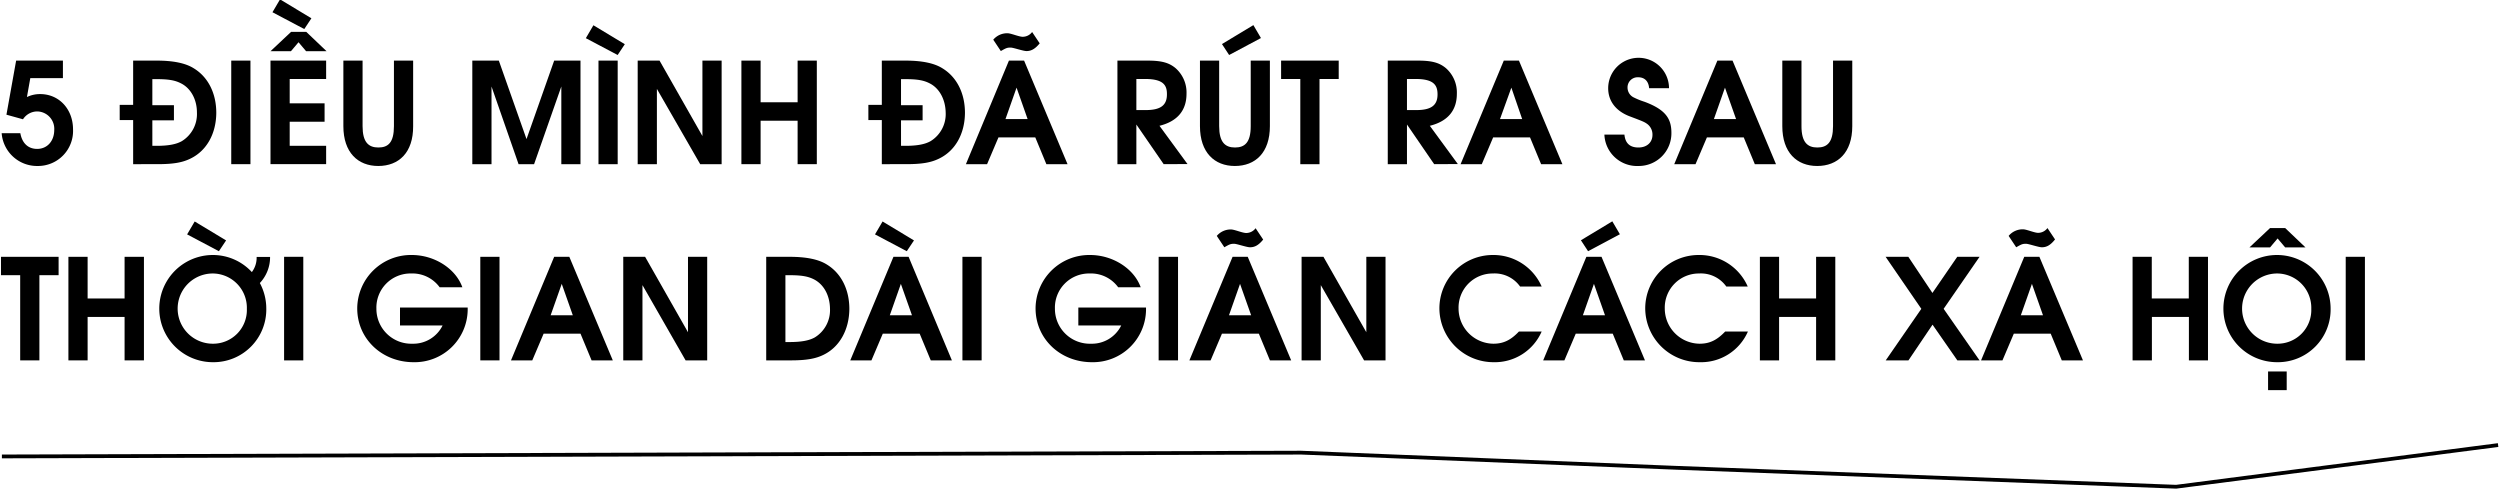
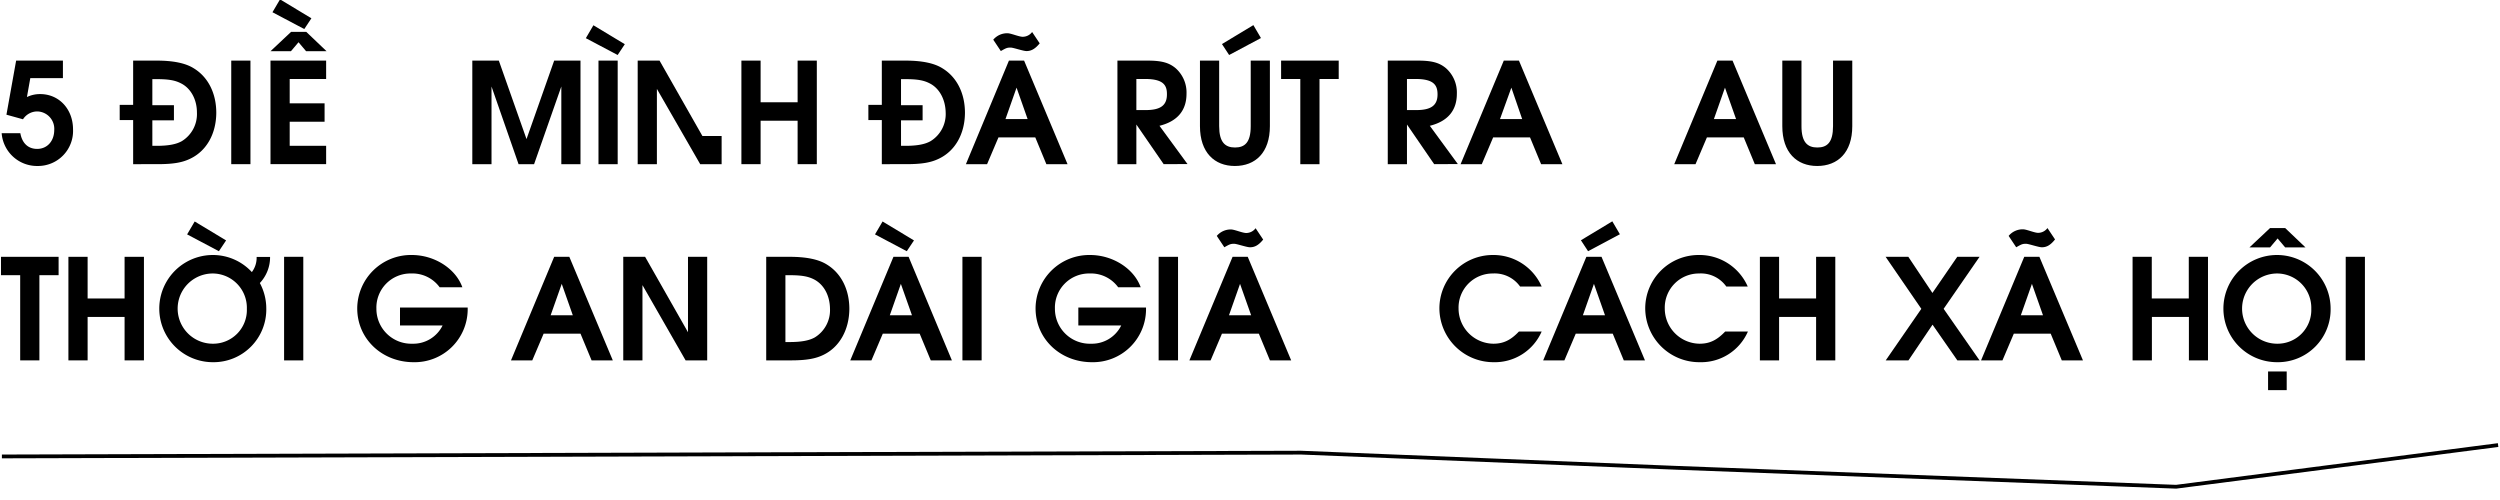
<svg xmlns="http://www.w3.org/2000/svg" id="Layer_1" data-name="Layer 1" viewBox="0 0 660 132">
  <title>Kira</title>
  <path d="M10,43.82A9.37,9.37,0,0,1,.44,35.17H5.37c.48,2.66,2.07,4.14,4.44,4.14,2.66,0,4.51-2.07,4.51-5a4.59,4.59,0,0,0-4.44-4.89,4.48,4.48,0,0,0-3.81,2.07L1.7,30.28,4.26,16H16.61v4.62H8l-.89,5a7.84,7.84,0,0,1,3.51-.78c5,0,8.66,4,8.66,9.32A9.25,9.25,0,0,1,10,43.82Z" />
  <path d="M50.36,41.83c-2.22,1.11-4.66,1.51-8.85,1.51H35.15V31.69H31.6v-4h3.55V16H41.4c4.3,0,7.55.66,9.7,2,3.81,2.29,6,6.58,6,11.8C57.06,35.28,54.58,39.75,50.36,41.83ZM47.77,22c-1.59-.82-3.3-1.11-6.55-1.11h-1v6.88h5.7v4h-5.7V38.5h1.11c3,0,5.14-.37,6.66-1.23a8.38,8.38,0,0,0,4-7.54C52,26.25,50.36,23.29,47.77,22Z" />
  <path d="M61.05,43.34V16h5.07V43.34Z" />
  <path d="M80.81,13.52l-2-2.37-2,2.37H71.41l5.44-5.11h4l5.36,5.11Zm-9.4,29.82V16H86.1v4.85H76.48v6.43h9.21v4.85H76.48V38.5H86.1v4.84ZM80.33,7.67l-8.4-4.44,2-3.4,8.28,5Z" />
-   <path d="M99.86,43.82c-5.36,0-9.21-3.55-9.21-10.51V16h5.07V33.31c0,4.26,1.59,5.63,4.18,5.63S104,37.61,104,33.31V16h5.07V33.31C109.11,40.31,105.27,43.82,99.86,43.82Z" />
  <path d="M148.19,43.34V22.84L141,43.34H136.9l-7.14-20.5v20.5h-5.07V16h7L139,36.72,146.3,16h6.95V43.34Z" />
  <path d="M163.06,14.52l-8.4-4.44,2-3.41,8.29,5ZM158,43.34V16h5.07V43.34Z" />
-   <path d="M184.85,43.34,173.42,23.47V43.34h-5.07V16h5.77l11.32,19.91V16h5.07V43.34Z" />
+   <path d="M184.85,43.34,173.42,23.47V43.34h-5.07V16h5.77l11.32,19.91h5.07V43.34Z" />
  <path d="M210.57,43.34V31.87H200.8V43.34h-5.07V16h5.07V27h9.77V16h5.07V43.34Z" />
  <path d="M248,41.83c-2.22,1.11-4.66,1.51-8.84,1.51H232.8V31.69h-3.55v-4h3.55V16h6.26c4.29,0,7.54.66,9.69,2,3.81,2.29,6,6.58,6,11.8C254.71,35.28,252.23,39.75,248,41.83ZM245.42,22c-1.59-.82-3.29-1.11-6.55-1.11h-1v6.88h5.7v4h-5.7V38.5H239c3,0,5.14-.37,6.66-1.23a8.38,8.38,0,0,0,4-7.54C249.6,26.25,248,23.29,245.42,22Z" />
  <path d="M276.24,43.34l-2.92-7.06h-9.73l-3,7.06H255L266.36,16h4l11.47,27.34ZM271,13.48c-.89,0-3.48-.92-4.19-.92-.92,0-1.18.11-2.59.92l-2-3A4.78,4.78,0,0,1,266,8.78c.89,0,3,.93,4,.93a3.1,3.1,0,0,0,2.48-1.26l2,3C273.28,12.89,272.28,13.48,271,13.48Zm-2.63,9.66-2.92,8.29h5.84Z" />
  <path d="M307.21,43.34,300,32.87V43.34H295V16h7.88c3.74,0,5.7.52,7.48,2a8.56,8.56,0,0,1,2.88,6.74c0,4.25-2.22,7.25-7.14,8.47l7.4,10.1Zm-4.92-22.49H300v8.21h2.48c3.92,0,5.59-1.26,5.59-4.14C308.1,22.47,307.1,20.85,302.29,20.85Z" />
  <path d="M326,43.82c-5.36,0-9.21-3.55-9.21-10.51V16h5.07V33.31c0,4.26,1.59,5.63,4.18,5.63s4.15-1.33,4.15-5.63V16h5.06V33.31C335.25,40.31,331.41,43.82,326,43.82Zm-1.51-29.3-1.89-2.89,8.29-5,2,3.41Z" />
  <path d="M348.35,20.85V43.34h-5.07V20.85h-5.07V16h15.21v4.85Z" />
  <path d="M378.62,43.34l-7.18-10.47V43.34h-5.07V16h7.88c3.74,0,5.7.52,7.48,2a8.56,8.56,0,0,1,2.88,6.74c0,4.25-2.22,7.25-7.14,8.47l7.4,10.1ZM373.7,20.85h-2.26v8.21h2.48c3.92,0,5.59-1.26,5.59-4.14C379.51,22.47,378.51,20.85,373.7,20.85Z" />
  <path d="M406.85,43.34l-2.92-7.06h-9.74l-3,7.06h-5.59L397,16h4l11.47,27.34ZM399,23.14,396,31.43h5.85Z" />
-   <path d="M432.56,43.82a8.63,8.63,0,0,1-9-8.28h5.29c.22,2.29,1.45,3.4,3.7,3.4s3.7-1.37,3.7-3.33A3.48,3.48,0,0,0,435,32.83c-.82-.62-1.11-.74-4.74-2.11s-5.7-4-5.7-7.43a8,8,0,0,1,16.06,0h-5.25c-.15-1.85-1.19-2.89-2.89-2.89a2.67,2.67,0,0,0-2.81,2.78,2.9,2.9,0,0,0,1.51,2.48,19.54,19.54,0,0,0,3,1.22c5.55,2.07,7.07,4.47,7.07,8.17A8.62,8.62,0,0,1,432.56,43.82Z" />
  <path d="M463.27,43.34l-2.92-7.06h-9.73l-3,7.06H442L453.39,16h4l11.47,27.34Zm-7.88-20.2-2.92,8.29h5.85Z" />
  <path d="M479.74,43.82c-5.37,0-9.21-3.55-9.21-10.51V16h5.06V33.31c0,4.26,1.6,5.63,4.19,5.63s4.14-1.33,4.14-5.63V16H489V33.31C489,40.31,485.14,43.82,479.74,43.82Z" />
  <path d="M10.4,72.65V95.14H5.33V72.65H.26V67.8H15.47v4.85Z" />
  <path d="M32.89,95.14V83.67H23.13V95.14H18.06V67.8h5.07v11h9.76v-11H38V95.14Z" />
  <path d="M68.6,74.72a14.24,14.24,0,0,1,1.7,6.73A13.92,13.92,0,0,1,56.2,95.62a14.15,14.15,0,1,1,0-28.3,14,14,0,0,1,10.29,4.51,6.31,6.31,0,0,0,1.26-4H71.3A9.94,9.94,0,0,1,68.6,74.72ZM56.17,72.2a9.27,9.27,0,0,0,0,18.54,8.9,8.9,0,0,0,9-9.21A9.06,9.06,0,0,0,56.17,72.2Zm1.62-5.88L49.4,61.88l2-3.41,8.29,5Z" />
  <path d="M75,95.14V67.8h5.07V95.14Z" />
  <path d="M109.19,95.62c-8.4,0-14.88-6.21-14.88-14.2a14.18,14.18,0,0,1,14.4-14.1c6,0,11.58,3.59,13.35,8.51h-6a8.88,8.88,0,0,0-7.51-3.63,9,9,0,0,0-9.18,9.29,9.21,9.21,0,0,0,9.47,9.25,8.62,8.62,0,0,0,8-4.81H105.6V81.19h17.87v.67A14,14,0,0,1,109.19,95.62Z" />
-   <path d="M126.8,95.14V67.8h5.07V95.14Z" />
  <path d="M156.18,95.14l-2.93-7.06h-9.73l-3,7.06H134.9L146.3,67.8h4l11.48,27.34Zm-7.88-20.2-2.93,8.29h5.85Z" />
  <path d="M181,95.14,169.61,75.27V95.14h-5.07V67.8h5.77l11.32,19.91V67.8h5.07V95.14Z" />
  <path d="M217.49,93.63c-2.22,1.11-4.7,1.51-8.85,1.51h-6.36V67.8h6.25c4.29,0,7.55.66,9.7,2,3.81,2.29,6,6.59,6,11.77C224.18,87,221.7,91.55,217.49,93.63ZM214.9,73.76c-1.6-.82-3.34-1.11-6.55-1.11h-1V90.3h1.11c3,0,5.14-.37,6.66-1.23a8.43,8.43,0,0,0,4-7.54C219.08,78,217.49,75.09,214.9,73.76Z" />
  <path d="M245.72,95.14l-2.93-7.06h-9.73l-3,7.06h-5.59l11.4-27.34h4L251.3,95.14Zm-6.33-28.82L231,61.88l2-3.41,8.29,5Zm-1.56,8.62-2.92,8.29h5.85Z" />
  <path d="M254.08,95.14V67.8h5.07V95.14Z" />
  <path d="M288.27,95.62c-8.4,0-14.88-6.21-14.88-14.2a14.18,14.18,0,0,1,14.39-14.1c6,0,11.59,3.59,13.36,8.51h-5.95a8.88,8.88,0,0,0-7.52-3.63,9,9,0,0,0-9.17,9.29A9.21,9.21,0,0,0,288,90.74a8.62,8.62,0,0,0,8-4.81H284.68V81.19h17.87v.67A14,14,0,0,1,288.27,95.62Z" />
  <path d="M305.88,95.14V67.8H311V95.14Z" />
  <path d="M335.26,95.14l-2.93-7.06H322.6l-3,7.06H314l11.4-27.34h4l11.47,27.34ZM330,65.28c-.89,0-3.48-.92-4.18-.92-.92,0-1.18.11-2.59.92l-2-3A4.81,4.81,0,0,1,325,60.58c.89,0,3,.93,4,.93a3.09,3.09,0,0,0,2.48-1.26l2,3C332.3,64.69,331.3,65.28,330,65.28Zm-2.63,9.66-2.92,8.29h5.85Z" />
-   <path d="M360.12,95.14,348.69,75.27V95.14h-5.07V67.8h5.77l11.32,19.91V67.8h5.07V95.14Z" />
  <path d="M394.34,95.62A14.28,14.28,0,0,1,380,81.38,14.1,14.1,0,0,1,394,67.32,13.91,13.91,0,0,1,407,75.64H401.3a8.23,8.23,0,0,0-7.18-3.44,9,9,0,0,0-9.06,9.22,9.3,9.3,0,0,0,9.17,9.32c2.63,0,4.56-.89,6.77-3.22h6A13.48,13.48,0,0,1,394.34,95.62Z" />
  <path d="M428.68,95.14l-2.92-7.06H416l-3,7.06H407.4L418.8,67.8h4l11.47,27.34Zm-9.43-28.82-1.89-2.89,8.29-5,2,3.41Zm1.55,8.62-2.92,8.29h5.84Z" />
  <path d="M448.74,95.62a14.28,14.28,0,0,1-14.4-14.24A14.1,14.1,0,0,1,448.4,67.32a13.91,13.91,0,0,1,13,8.32h-5.66a8.21,8.21,0,0,0-7.18-3.44,9,9,0,0,0-9.06,9.22,9.3,9.3,0,0,0,9.18,9.32c2.62,0,4.55-.89,6.77-3.22h6A13.48,13.48,0,0,1,448.74,95.62Z" />
  <path d="M479.45,95.14V83.67h-9.77V95.14h-5.07V67.8h5.07v11h9.77v-11h5.07V95.14Z" />
  <path d="M516.74,95.14l-6.55-9.43-6.36,9.43h-6l9.4-13.61L497.8,67.8h6l6.36,9.54,6.55-9.54h5.89l-9.48,13.73,9.48,13.61Z" />
  <path d="M544.31,95.14l-2.93-7.06h-9.73l-3,7.06H523l11.4-27.34h4L549.9,95.14Zm-5.26-29.86c-.88,0-3.47-.92-4.18-.92-.92,0-1.18.11-2.59.92l-2-3a4.81,4.81,0,0,1,3.82-1.74c.88,0,3,.93,3.95.93a3.07,3.07,0,0,0,2.48-1.26l2,3C541.35,64.69,540.35,65.28,539.05,65.28Zm-2.62,9.66-2.93,8.29h5.85Z" />
  <path d="M577.87,95.14V83.67H568.1V95.14H563V67.8h5.07v11h9.77v-11h5.07V95.14Z" />
  <path d="M601.18,95.62a14.15,14.15,0,1,1,14.1-14.17A13.92,13.92,0,0,1,601.18,95.62Zm0-23.42a9.27,9.27,0,0,0,0,18.54,8.9,8.9,0,0,0,9-9.21A9.06,9.06,0,0,0,601.14,72.2Zm2.11-6.88-2-2.37-2,2.37h-5.44l5.44-5.11h4l5.36,5.11ZM598.77,103V98.07h4.92V103Z" />
  <path d="M619.27,95.14V67.8h5.07V95.14Z" />
  <path d="M.5,120.5l343-1,99,4,132,5,85-11" fill="none" stroke="#000" stroke-miterlimit="10" />
</svg>